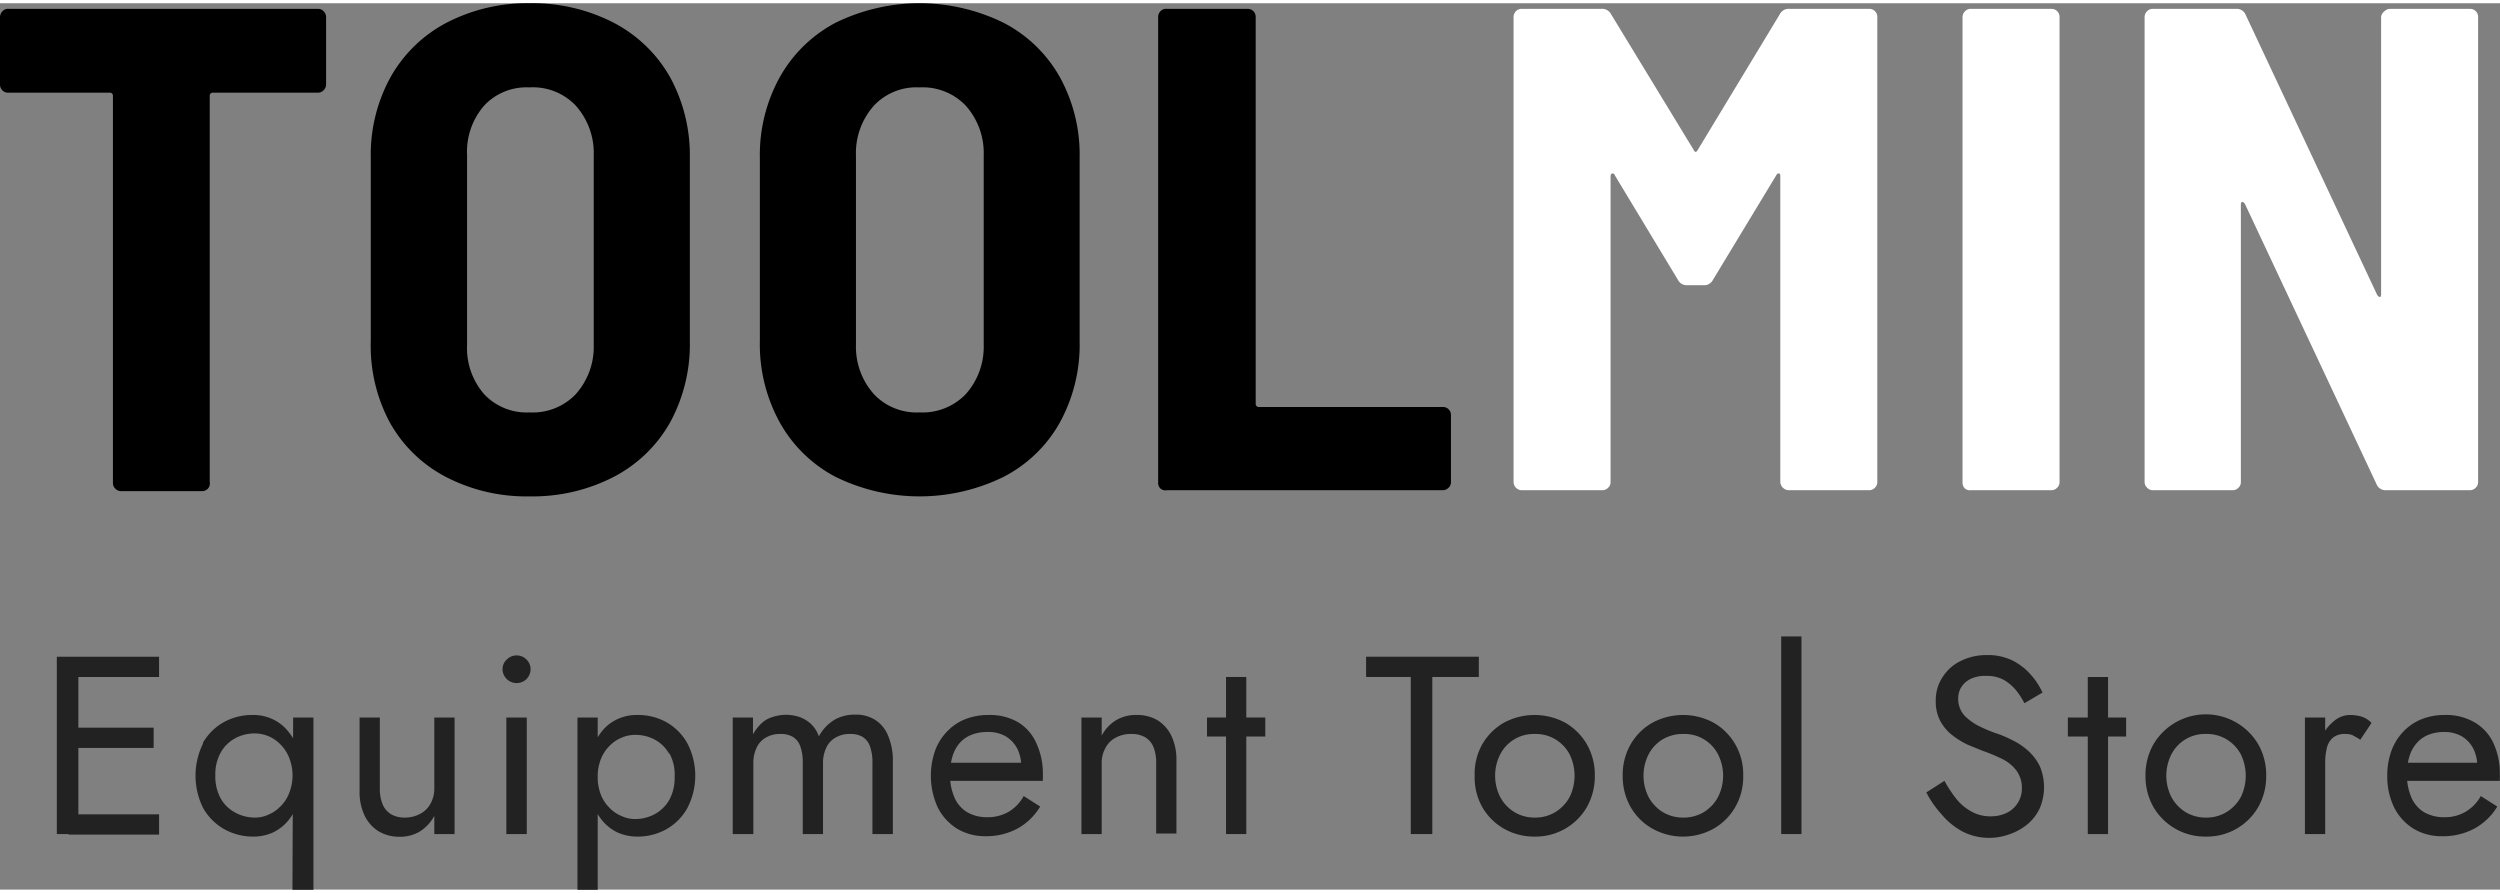
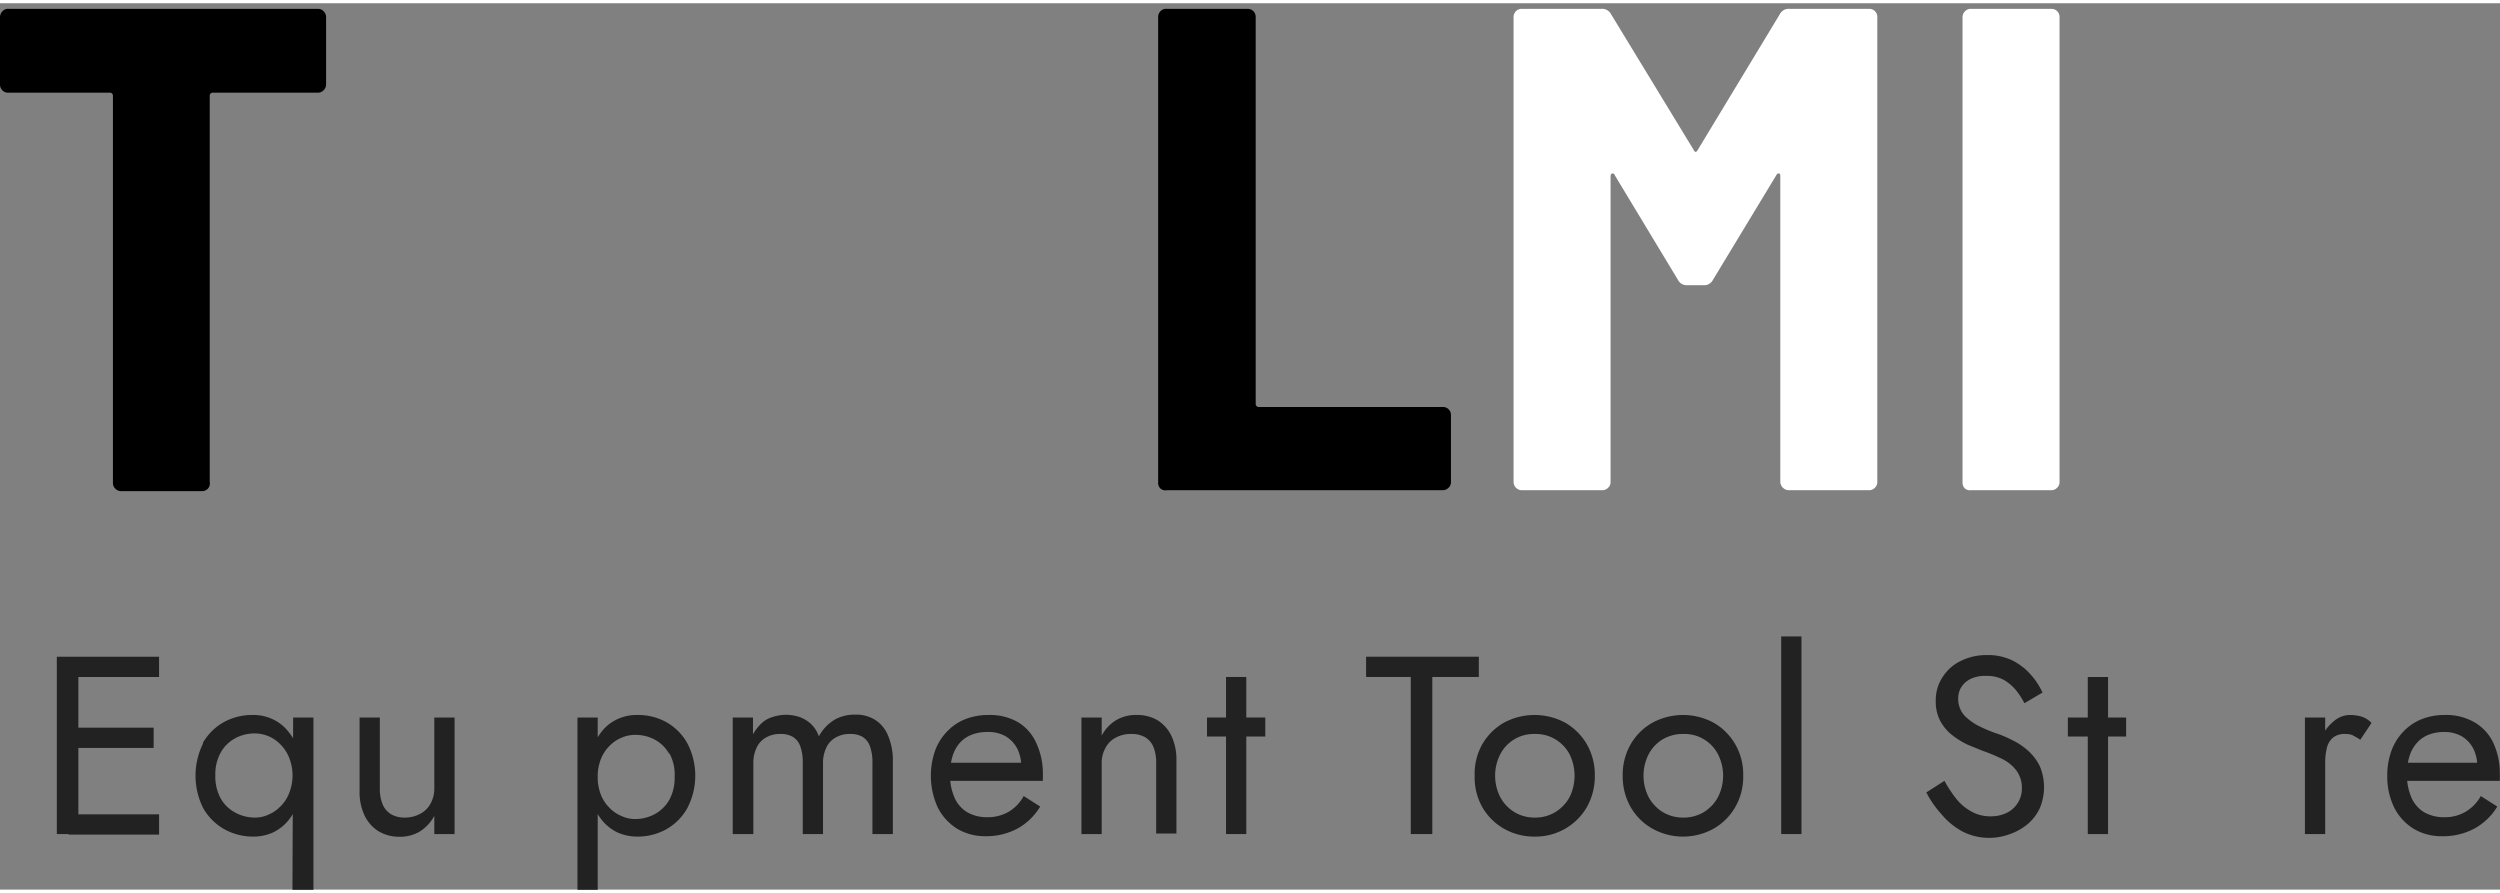
<svg xmlns="http://www.w3.org/2000/svg" id="Layer_1" data-name="Layer 1" viewBox="0 0 138.15 48.98" width="140px" height="50px">
  <rect x="0" y="0" width="138.15" height="48.98" fill="#808080" stroke="none" />
  <defs>
    <style>.cls-1{fill:#222;}.cls-2{fill:#fff;}</style>
  </defs>
  <path class="cls-1" d="M4.84,36.29v9.8H3.65v-9.8Zm-.54,0h5v1.12H4.3Zm0,3.92H9v1.12H4.3ZM4.3,45h5v1.12H4.3Z" transform="translate(-0.51 -0.18)" />
  <path class="cls-1" d="M11.71,41.07a3.08,3.08,0,0,1,1.16-1.16,3.25,3.25,0,0,1,1.6-.4,2.49,2.49,0,0,1,1.1.23,2.36,2.36,0,0,1,.85.66A3,3,0,0,1,17,41.46a5,5,0,0,1,0,2.81,3,3,0,0,1-.55,1.06,2.5,2.5,0,0,1-.85.67,2.64,2.64,0,0,1-1.1.23,3.26,3.26,0,0,1-1.6-.41,3.08,3.08,0,0,1-1.16-1.16,4,4,0,0,1,0-3.59Zm1,3.06a2,2,0,0,0,.81.78,2.26,2.26,0,0,0,1.09.27,1.79,1.79,0,0,0,.73-.16,2,2,0,0,0,.66-.45,2.07,2.07,0,0,0,.48-.72,2.65,2.65,0,0,0,0-2,2.16,2.16,0,0,0-.48-.72,2,2,0,0,0-.66-.45,2,2,0,0,0-.73-.15,2.25,2.25,0,0,0-1.09.26,2,2,0,0,0-.81.79,2.45,2.45,0,0,0-.3,1.26A2.5,2.5,0,0,0,12.71,44.13Zm4-4.48h1.12v9.52H16.67Z" transform="translate(-0.51 -0.18)" />
  <path class="cls-1" d="M21.65,44.44a1.19,1.19,0,0,0,.46.55,1.5,1.5,0,0,0,.76.19,1.74,1.74,0,0,0,.86-.21,1.34,1.34,0,0,0,.57-.56,1.69,1.69,0,0,0,.21-.84V39.65h1.12v6.44H24.51v-1a2.39,2.39,0,0,1-.8.86,2.15,2.15,0,0,1-1.12.29,2.22,2.22,0,0,1-1.17-.31,2.07,2.07,0,0,1-.77-.88,3,3,0,0,1-.27-1.33V39.65H21.5v3.92A2.26,2.26,0,0,0,21.65,44.44Z" transform="translate(-0.51 -0.18)" />
-   <path class="cls-1" d="M28.52,36.44a.77.77,0,0,1,1.08,0,.75.75,0,0,1,.23.55.78.78,0,0,1-.23.54A.78.78,0,0,1,28.28,37,.72.72,0,0,1,28.52,36.44Zm1.1,3.21v6.44H28.49V39.65Z" transform="translate(-0.51 -0.18)" />
  <path class="cls-1" d="M32.42,49.17V39.65h1.12v9.52Zm6.07-4.51a3.05,3.05,0,0,1-1.15,1.16,3.24,3.24,0,0,1-1.61.41,2.67,2.67,0,0,1-1.1-.23,2.5,2.5,0,0,1-.85-.67,3,3,0,0,1-.55-1.06,5,5,0,0,1,0-2.81,3,3,0,0,1,.55-1.06,2.36,2.36,0,0,1,.85-.66,2.52,2.52,0,0,1,1.1-.23,3.23,3.23,0,0,1,1.61.4,3.05,3.05,0,0,1,1.15,1.16,3.88,3.88,0,0,1,0,3.59Zm-1-3a2,2,0,0,0-.8-.79,2.26,2.26,0,0,0-1.1-.26,1.86,1.86,0,0,0-.72.15,2,2,0,0,0-.67.45,2.16,2.16,0,0,0-.48.72,2.79,2.79,0,0,0,0,2,2.07,2.07,0,0,0,.48.72,2,2,0,0,0,.67.45,1.71,1.71,0,0,0,.72.16,2.27,2.27,0,0,0,1.1-.27,2.07,2.07,0,0,0,.8-.78,2.5,2.5,0,0,0,.3-1.26A2.45,2.45,0,0,0,37.49,41.61Z" transform="translate(-0.51 -0.18)" />
  <path class="cls-1" d="M49.85,46.09H48.72V42.17a2.54,2.54,0,0,0-.13-.91,1,1,0,0,0-.4-.53,1.28,1.28,0,0,0-.7-.17,1.52,1.52,0,0,0-.79.19,1.21,1.21,0,0,0-.52.55,1.93,1.93,0,0,0-.19.87v3.92H44.87V42.17a2.54,2.54,0,0,0-.13-.91,1,1,0,0,0-.4-.53,1.28,1.28,0,0,0-.7-.17,1.52,1.52,0,0,0-.79.19,1.21,1.21,0,0,0-.52.55,1.93,1.93,0,0,0-.19.87v3.92H41V39.65h1.12v.93a2.64,2.64,0,0,1,.46-.6,1.51,1.51,0,0,1,.6-.35,2.32,2.32,0,0,1,1.53,0,1.83,1.83,0,0,1,.64.4,1.72,1.72,0,0,1,.41.66,2.44,2.44,0,0,1,.84-.9,2.22,2.22,0,0,1,1.15-.3,2,2,0,0,1,1.12.29,1.84,1.84,0,0,1,.71.86A3.49,3.49,0,0,1,49.85,42Z" transform="translate(-0.51 -0.18)" />
  <path class="cls-1" d="M53.41,45.8a2.94,2.94,0,0,1-1.08-1.18,4.23,4.23,0,0,1-.15-3.13,3,3,0,0,1,.65-1.05,2.8,2.8,0,0,1,1-.69,3.47,3.47,0,0,1,1.31-.24,3.13,3.13,0,0,1,1.63.4,2.56,2.56,0,0,1,1,1.14,4,4,0,0,1,.37,1.76c0,.07,0,.13,0,.2a1,1,0,0,0,0,.14h-5.5v-1h4.62l-.45.65a.68.68,0,0,0,.08-.22.93.93,0,0,0,.05-.24,2.08,2.08,0,0,0-.23-1,1.76,1.76,0,0,0-.64-.66,1.94,1.94,0,0,0-1-.23,2.31,2.31,0,0,0-.86.15,1.69,1.69,0,0,0-.66.45,2,2,0,0,0-.4.73,3.26,3.26,0,0,0-.14,1,3.08,3.08,0,0,0,.24,1.28,1.77,1.77,0,0,0,.7.82,2.19,2.19,0,0,0,1.12.28,2.32,2.32,0,0,0,1.16-.29,2.26,2.26,0,0,0,.85-.88l.91.58a3.34,3.34,0,0,1-1.26,1.22,3.68,3.68,0,0,1-1.8.42A3,3,0,0,1,53.41,45.8Z" transform="translate(-0.51 -0.18)" />
  <path class="cls-1" d="M64.25,41.28a1.12,1.12,0,0,0-.46-.54,1.5,1.5,0,0,0-.76-.18,1.73,1.73,0,0,0-.86.2,1.31,1.31,0,0,0-.57.57,1.64,1.64,0,0,0-.21.84v3.92H60.27V39.65h1.12v1a2.18,2.18,0,0,1,.81-.86,2.13,2.13,0,0,1,1.11-.28,2.23,2.23,0,0,1,1.18.3,2.08,2.08,0,0,1,.76.87A3.1,3.1,0,0,1,65.52,42v4.06H64.4V42.17A2.3,2.3,0,0,0,64.25,41.28Z" transform="translate(-0.51 -0.18)" />
  <path class="cls-1" d="M70.43,39.65V40.7H67.21V39.65Zm-1.05-2.24v8.68H68.26V37.41Z" transform="translate(-0.51 -0.18)" />
  <path class="cls-1" d="M76,36.29h6.23v1.12H79.66v8.68H78.47V37.41H76Z" transform="translate(-0.51 -0.18)" />
  <path class="cls-1" d="M82.42,41.13a3.23,3.23,0,0,1,1.19-1.19,3.58,3.58,0,0,1,3.4,0,3.31,3.31,0,0,1,1.19,1.19,3.41,3.41,0,0,1,.44,1.74,3.45,3.45,0,0,1-.44,1.73,3.27,3.27,0,0,1-2.89,1.63,3.36,3.36,0,0,1-1.7-.44,3.23,3.23,0,0,1-1.19-1.19A3.36,3.36,0,0,1,82,42.87,3.32,3.32,0,0,1,82.42,41.13Zm1,2.93a2.19,2.19,0,0,0,.78.82,2.15,2.15,0,0,0,1.13.3,2.11,2.11,0,0,0,1.12-.3,2.22,2.22,0,0,0,.79-.82,2.69,2.69,0,0,0,0-2.39,2.15,2.15,0,0,0-.79-.82,2.1,2.1,0,0,0-1.12-.29,2.08,2.08,0,0,0-1.91,1.11,2.61,2.61,0,0,0,0,2.39Z" transform="translate(-0.51 -0.18)" />
  <path class="cls-1" d="M90.62,41.13a3.19,3.19,0,0,1,1.2-1.19,3.56,3.56,0,0,1,3.39,0,3.23,3.23,0,0,1,1.19,1.19,3.31,3.31,0,0,1,.44,1.74,3.35,3.35,0,0,1-.44,1.73,3.23,3.23,0,0,1-1.19,1.19,3.48,3.48,0,0,1-3.39,0,3.19,3.19,0,0,1-1.2-1.19,3.45,3.45,0,0,1-.44-1.73A3.41,3.41,0,0,1,90.62,41.13Zm1,2.93a2.19,2.19,0,0,0,.78.82,2.17,2.17,0,0,0,1.13.3,2.15,2.15,0,0,0,1.13-.3,2.19,2.19,0,0,0,.78-.82,2.61,2.61,0,0,0,0-2.39,2.08,2.08,0,0,0-1.91-1.11,2.16,2.16,0,0,0-1.13.29,2.12,2.12,0,0,0-.78.82,2.61,2.61,0,0,0,0,2.39Z" transform="translate(-0.51 -0.18)" />
  <path class="cls-1" d="M100.06,35.17V46.09H98.94V35.17Z" transform="translate(-0.51 -0.18)" />
  <path class="cls-1" d="M108.62,44.15a2.76,2.76,0,0,0,.84.7,2.1,2.1,0,0,0,1.05.26,2,2,0,0,0,.91-.2,1.49,1.49,0,0,0,.82-1.34,1.62,1.62,0,0,0-.31-1,2.22,2.22,0,0,0-.8-.64,9.37,9.37,0,0,0-1.06-.44l-.81-.33a4.41,4.41,0,0,1-.85-.52,2.53,2.53,0,0,1-.67-.78,2.28,2.28,0,0,1-.26-1.13,2.3,2.3,0,0,1,.37-1.3,2.43,2.43,0,0,1,1-.9,3.18,3.18,0,0,1,1.47-.33,3.07,3.07,0,0,1,1.4.3,3.35,3.35,0,0,1,1,.77,4,4,0,0,1,.66,1l-1,.59a4.28,4.28,0,0,0-.46-.71,2.52,2.52,0,0,0-.68-.58,2,2,0,0,0-1-.22,1.8,1.8,0,0,0-.86.18,1.25,1.25,0,0,0-.5.46,1.18,1.18,0,0,0-.16.61,1.38,1.38,0,0,0,.11.57,1.33,1.33,0,0,0,.37.5,3.14,3.14,0,0,0,.7.47,7.92,7.92,0,0,0,1.09.44,8.11,8.11,0,0,1,.82.37,3.71,3.71,0,0,1,.81.57,2.83,2.83,0,0,1,.61.82,3,3,0,0,1,0,2.32,2.64,2.64,0,0,1-.67.88,3.23,3.23,0,0,1-1,.56,3.28,3.28,0,0,1-1.13.2,3.19,3.19,0,0,1-1.47-.35A3.93,3.93,0,0,1,107.8,45a5.47,5.47,0,0,1-.84-1.21l1-.64A7.11,7.11,0,0,0,108.62,44.15Z" transform="translate(-0.51 -0.18)" />
  <path class="cls-1" d="M118,39.65V40.7h-3.22V39.65Zm-1-2.24v8.68h-1.12V37.41Z" transform="translate(-0.51 -0.18)" />
-   <path class="cls-1" d="M119.51,41.13a3.36,3.36,0,0,1,5.79,0,3.41,3.41,0,0,1,.44,1.74,3.45,3.45,0,0,1-.44,1.73,3.27,3.27,0,0,1-2.89,1.63,3.3,3.3,0,0,1-2.9-1.63,3.45,3.45,0,0,1-.44-1.73A3.41,3.41,0,0,1,119.51,41.13Zm1,2.93a2.19,2.19,0,0,0,.78.82,2.15,2.15,0,0,0,1.13.3,2.11,2.11,0,0,0,1.12-.3,2.22,2.22,0,0,0,.79-.82,2.69,2.69,0,0,0,0-2.39,2.15,2.15,0,0,0-.79-.82,2.1,2.1,0,0,0-1.12-.29,2.08,2.08,0,0,0-1.91,1.11,2.61,2.61,0,0,0,0,2.39Z" transform="translate(-0.51 -0.18)" />
  <path class="cls-1" d="M129,46.09h-1.12V39.65H129Zm1.54-5.46a1.24,1.24,0,0,0-.46-.07,1,1,0,0,0-.66.21,1.08,1.08,0,0,0-.33.57,3.46,3.46,0,0,0-.09.83h-.51a3.13,3.13,0,0,1,.28-1.37,2.44,2.44,0,0,1,.7-.94,1.38,1.38,0,0,1,.89-.35,2.27,2.27,0,0,1,.65.09,1.32,1.32,0,0,1,.55.35l-.62.93A2.78,2.78,0,0,0,130.5,40.63Z" transform="translate(-0.51 -0.18)" />
  <path class="cls-1" d="M133.89,45.8a2.94,2.94,0,0,1-1.08-1.18,3.92,3.92,0,0,1-.38-1.75,4,4,0,0,1,.23-1.38,3,3,0,0,1,.65-1.05,2.84,2.84,0,0,1,1-.69,3.42,3.42,0,0,1,1.3-.24,3.1,3.1,0,0,1,1.63.4,2.58,2.58,0,0,1,1.05,1.14,4,4,0,0,1,.36,1.76,1.34,1.34,0,0,1,0,.2v.14h-5.51v-1h4.62l-.44.65a2.32,2.32,0,0,0,.08-.22.85.85,0,0,0,0-.24,2.08,2.08,0,0,0-.23-1,1.69,1.69,0,0,0-.64-.66,1.91,1.91,0,0,0-.95-.23,2.35,2.35,0,0,0-.86.15,1.65,1.65,0,0,0-.65.45,2,2,0,0,0-.41.73,3.26,3.26,0,0,0-.14,1,3.08,3.08,0,0,0,.24,1.28,1.77,1.77,0,0,0,.7.82,2.19,2.19,0,0,0,1.12.28,2.29,2.29,0,0,0,1.16-.29,2.35,2.35,0,0,0,.86-.88l.91.58a3.36,3.36,0,0,1-1.27,1.22,3.68,3.68,0,0,1-1.8.42A3,3,0,0,1,133.89,45.8Z" transform="translate(-0.51 -0.18)" />
  <path d="M18.39.62a.45.45,0,0,1,.14.32V4.67a.45.45,0,0,1-.14.32.42.42,0,0,1-.32.13H12.29a.17.17,0,0,0-.19.19V26.63A.42.42,0,0,1,12,27a.45.45,0,0,1-.32.14H7.2A.43.43,0,0,1,6.88,27a.42.42,0,0,1-.13-.32V5.31a.17.17,0,0,0-.19-.19H1A.42.42,0,0,1,.65,5a.45.45,0,0,1-.14-.32V.94A.45.45,0,0,1,.65.62.42.42,0,0,1,1,.49h17.1A.42.42,0,0,1,18.39.62Z" transform="translate(-0.51 -0.18)" />
-   <path d="M25.16,26.36a7.53,7.53,0,0,1-3.1-3A8.93,8.93,0,0,1,21,18.84V8.73a8.86,8.86,0,0,1,1.1-4.48,7.59,7.59,0,0,1,3.1-3A9.65,9.65,0,0,1,29.77.18a9.77,9.77,0,0,1,4.64,1.07,7.64,7.64,0,0,1,3.12,3,9,9,0,0,1,1.1,4.48V18.84a9,9,0,0,1-1.1,4.52,7.58,7.58,0,0,1-3.12,3,9.77,9.77,0,0,1-4.64,1.07A9.65,9.65,0,0,1,25.16,26.36Zm7.16-4.57a3.92,3.92,0,0,0,1-2.72V8.58a3.93,3.93,0,0,0-1-2.75,3.26,3.26,0,0,0-2.55-1,3.2,3.2,0,0,0-2.5,1,3.88,3.88,0,0,0-.95,2.75V19.07a3.87,3.87,0,0,0,.95,2.72,3.22,3.22,0,0,0,2.5,1A3.29,3.29,0,0,0,32.32,21.79Z" transform="translate(-0.51 -0.18)" />
-   <path d="M46.7,26.36a7.51,7.51,0,0,1-3.09-3,8.93,8.93,0,0,1-1.11-4.52V8.73a8.86,8.86,0,0,1,1.11-4.48,7.57,7.57,0,0,1,3.09-3,10.53,10.53,0,0,1,9.25,0,7.52,7.52,0,0,1,3.12,3,8.86,8.86,0,0,1,1.1,4.48V18.84a8.93,8.93,0,0,1-1.1,4.52,7.46,7.46,0,0,1-3.12,3,10.53,10.53,0,0,1-9.25,0Zm7.17-4.57a3.92,3.92,0,0,0,1-2.72V8.58a3.93,3.93,0,0,0-1-2.75,3.29,3.29,0,0,0-2.55-1,3.22,3.22,0,0,0-2.51,1,3.93,3.93,0,0,0-1,2.75V19.07a3.92,3.92,0,0,0,1,2.72,3.24,3.24,0,0,0,2.51,1A3.32,3.32,0,0,0,53.87,21.79Z" transform="translate(-0.51 -0.18)" />
  <path d="M64.64,27a.42.42,0,0,1-.13-.32V.94a.44.44,0,0,1,.13-.32A.42.42,0,0,1,65,.49h4.45a.44.44,0,0,1,.45.45V22.3a.17.17,0,0,0,.19.19H80.24a.44.44,0,0,1,.45.45v3.69a.42.42,0,0,1-.13.32.45.45,0,0,1-.32.14H65A.43.43,0,0,1,64.64,27Z" transform="translate(-0.51 -0.18)" />
  <path class="cls-2" d="M99.39.49h4.41a.44.44,0,0,1,.45.45V26.63a.42.42,0,0,1-.13.32.45.45,0,0,1-.32.14H99.35a.48.48,0,0,1-.46-.46V9.76c0-.1,0-.16-.07-.17s-.1,0-.15.09l-3.5,5.78a.54.54,0,0,1-.53.3h-.88a.54.54,0,0,1-.53-.3L89.74,9.68c0-.07-.1-.11-.15-.09s-.08.07-.08.17V26.63a.42.42,0,0,1-.13.32.45.45,0,0,1-.33.14H84.61a.45.45,0,0,1-.33-.14.46.46,0,0,1-.13-.32V.94a.48.48,0,0,1,.13-.32.44.44,0,0,1,.33-.13H89a.55.55,0,0,1,.54.3l4.56,7.49c.07.15.15.15.23,0L98.86.79A.54.54,0,0,1,99.39.49Z" transform="translate(-0.51 -0.18)" />
  <path class="cls-2" d="M109.1,27a.43.43,0,0,1-.14-.32V.94a.45.45,0,0,1,.14-.32.42.42,0,0,1,.32-.13h4.45a.44.44,0,0,1,.45.45V26.63a.42.42,0,0,1-.13.32.45.45,0,0,1-.32.14h-4.45A.43.43,0,0,1,109.1,27Z" transform="translate(-0.51 -0.18)" />
-   <path class="cls-2" d="M132.28.62a.42.42,0,0,1,.32-.13H137a.44.44,0,0,1,.45.45V26.63a.42.42,0,0,1-.13.32.45.45,0,0,1-.32.14h-4.64a.54.54,0,0,1-.53-.35l-7.26-15.46q-.08-.12-.15-.12c-.05,0-.08.06-.08.16l0,15.31a.42.42,0,0,1-.13.32.45.45,0,0,1-.32.14h-4.41a.42.42,0,0,1-.32-.14.43.43,0,0,1-.14-.32V.94a.45.45,0,0,1,.14-.32.41.41,0,0,1,.32-.13h4.6a.53.53,0,0,1,.53.34l7.26,15.46q.08.12.15.12c.05,0,.07-.05.07-.15V.94A.45.45,0,0,1,132.28.62Z" transform="translate(-0.51 -0.18)" />
</svg>